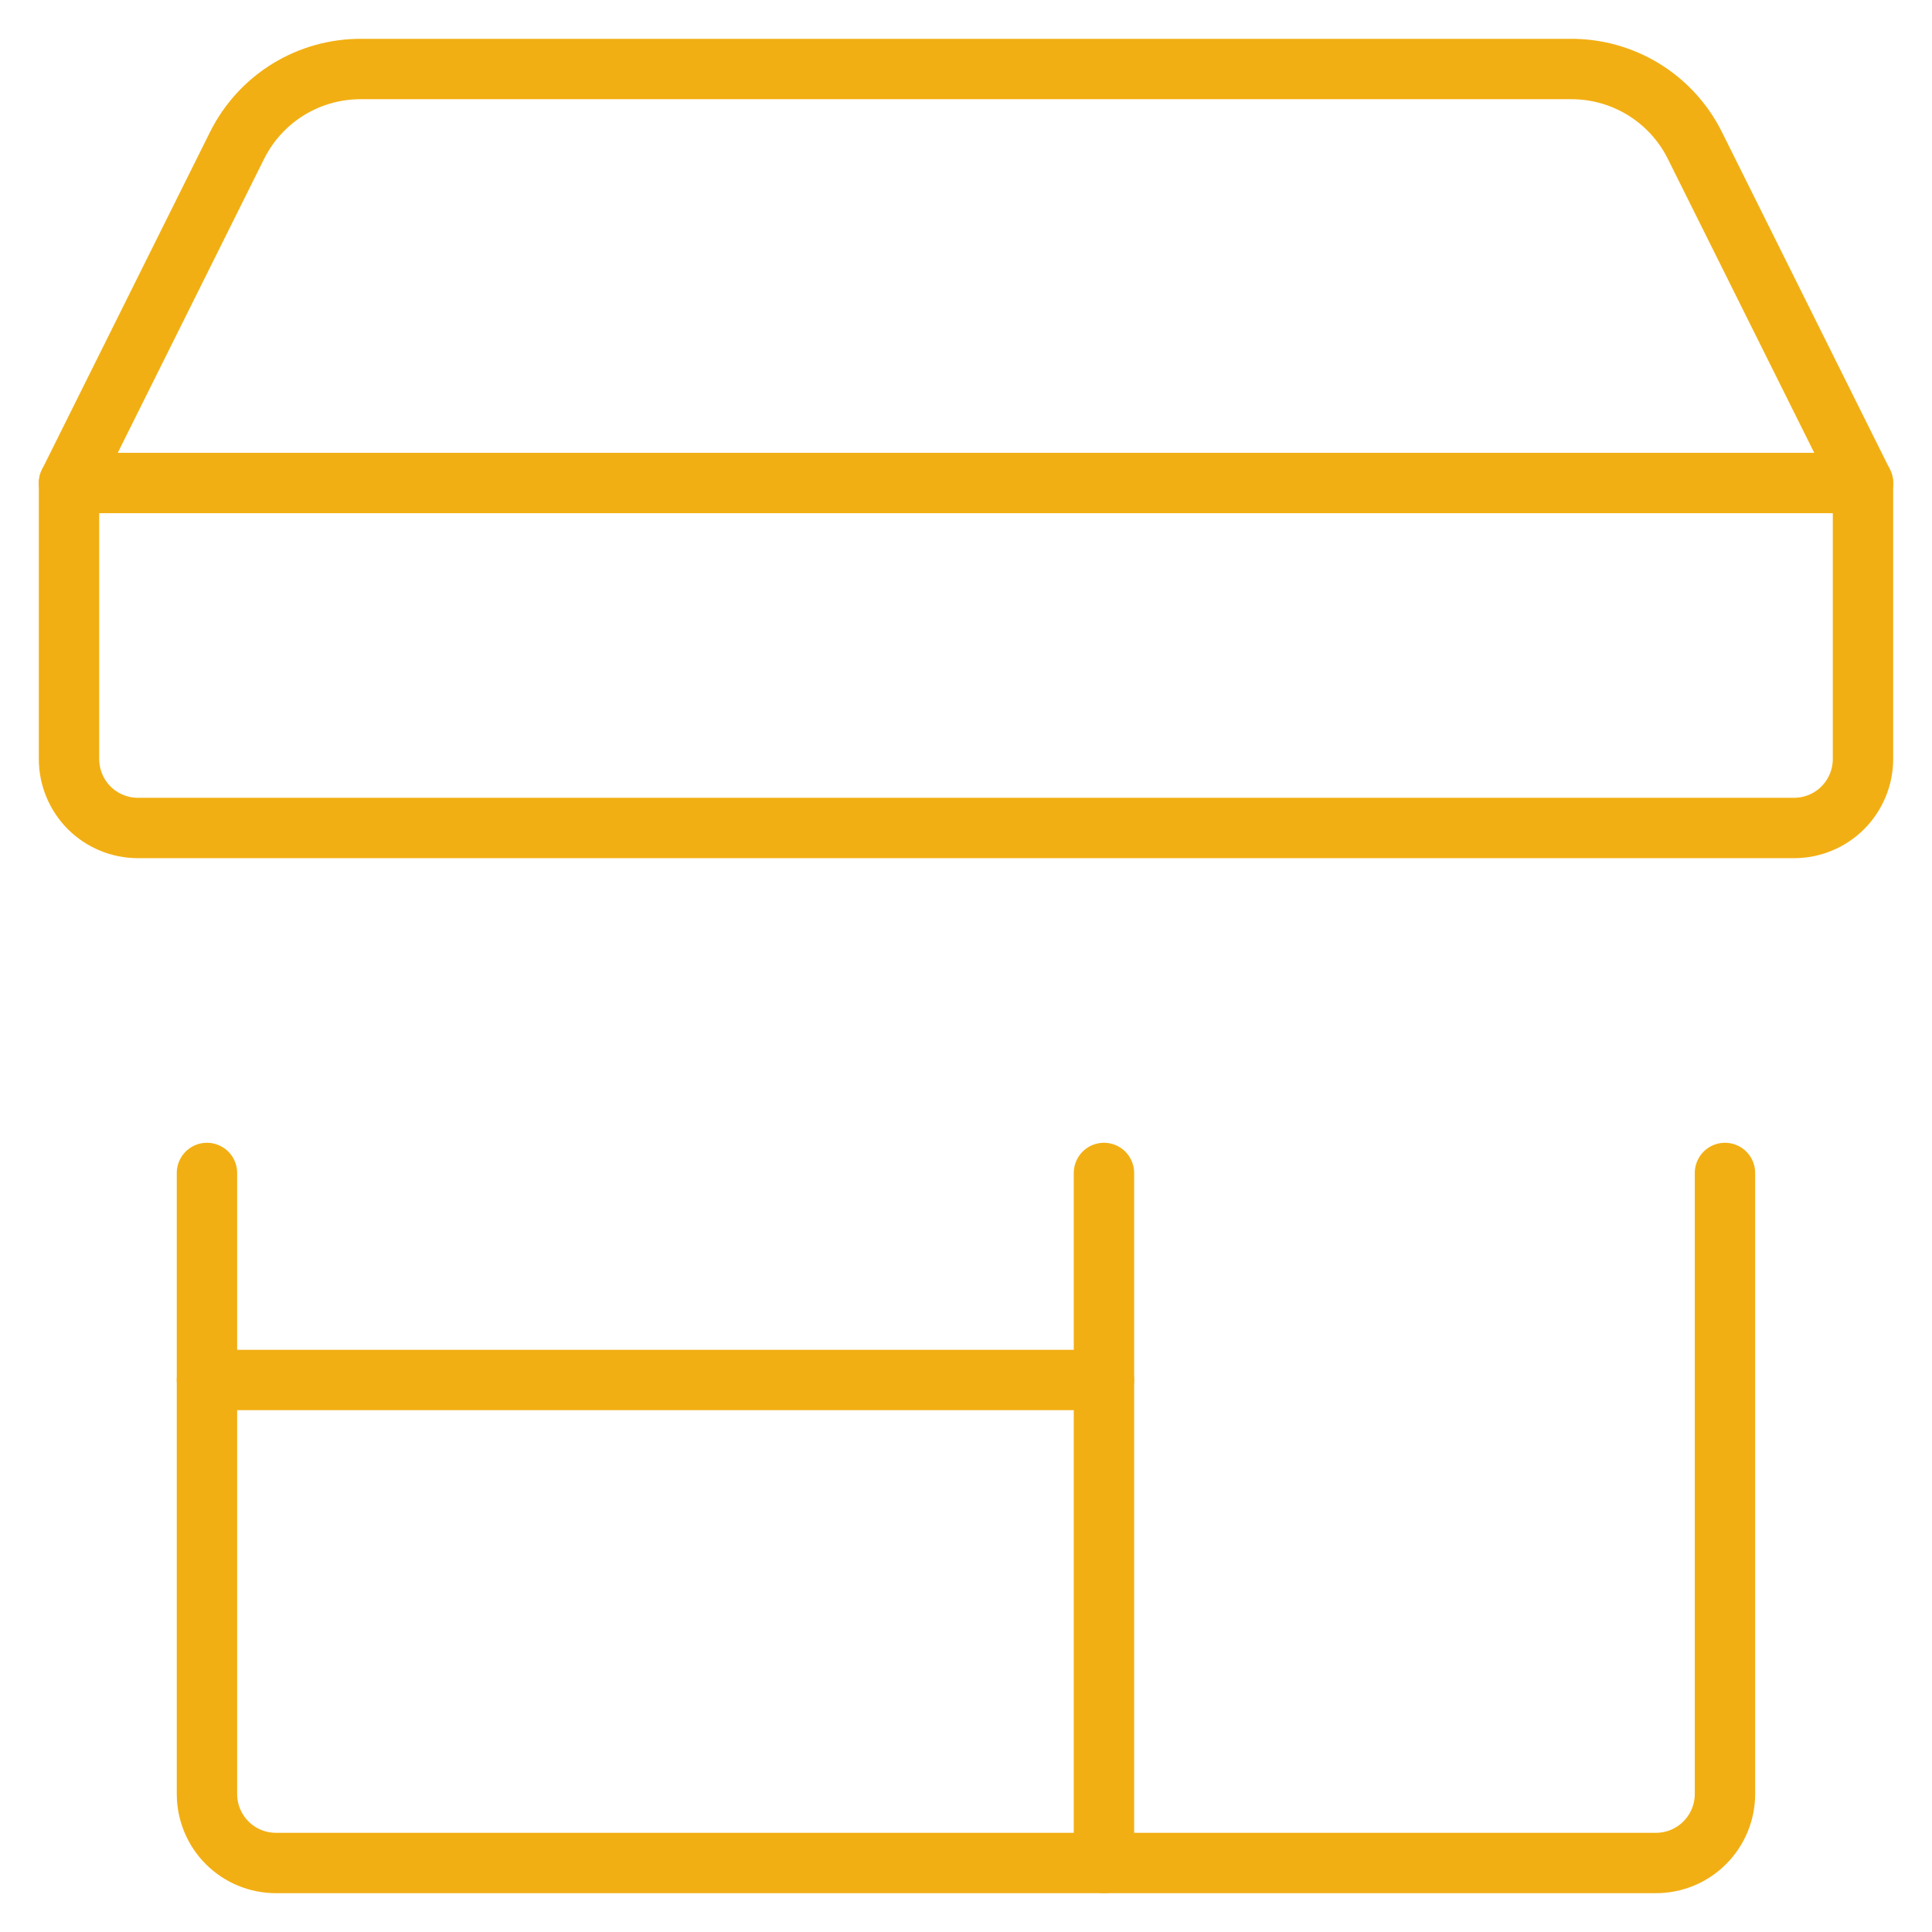
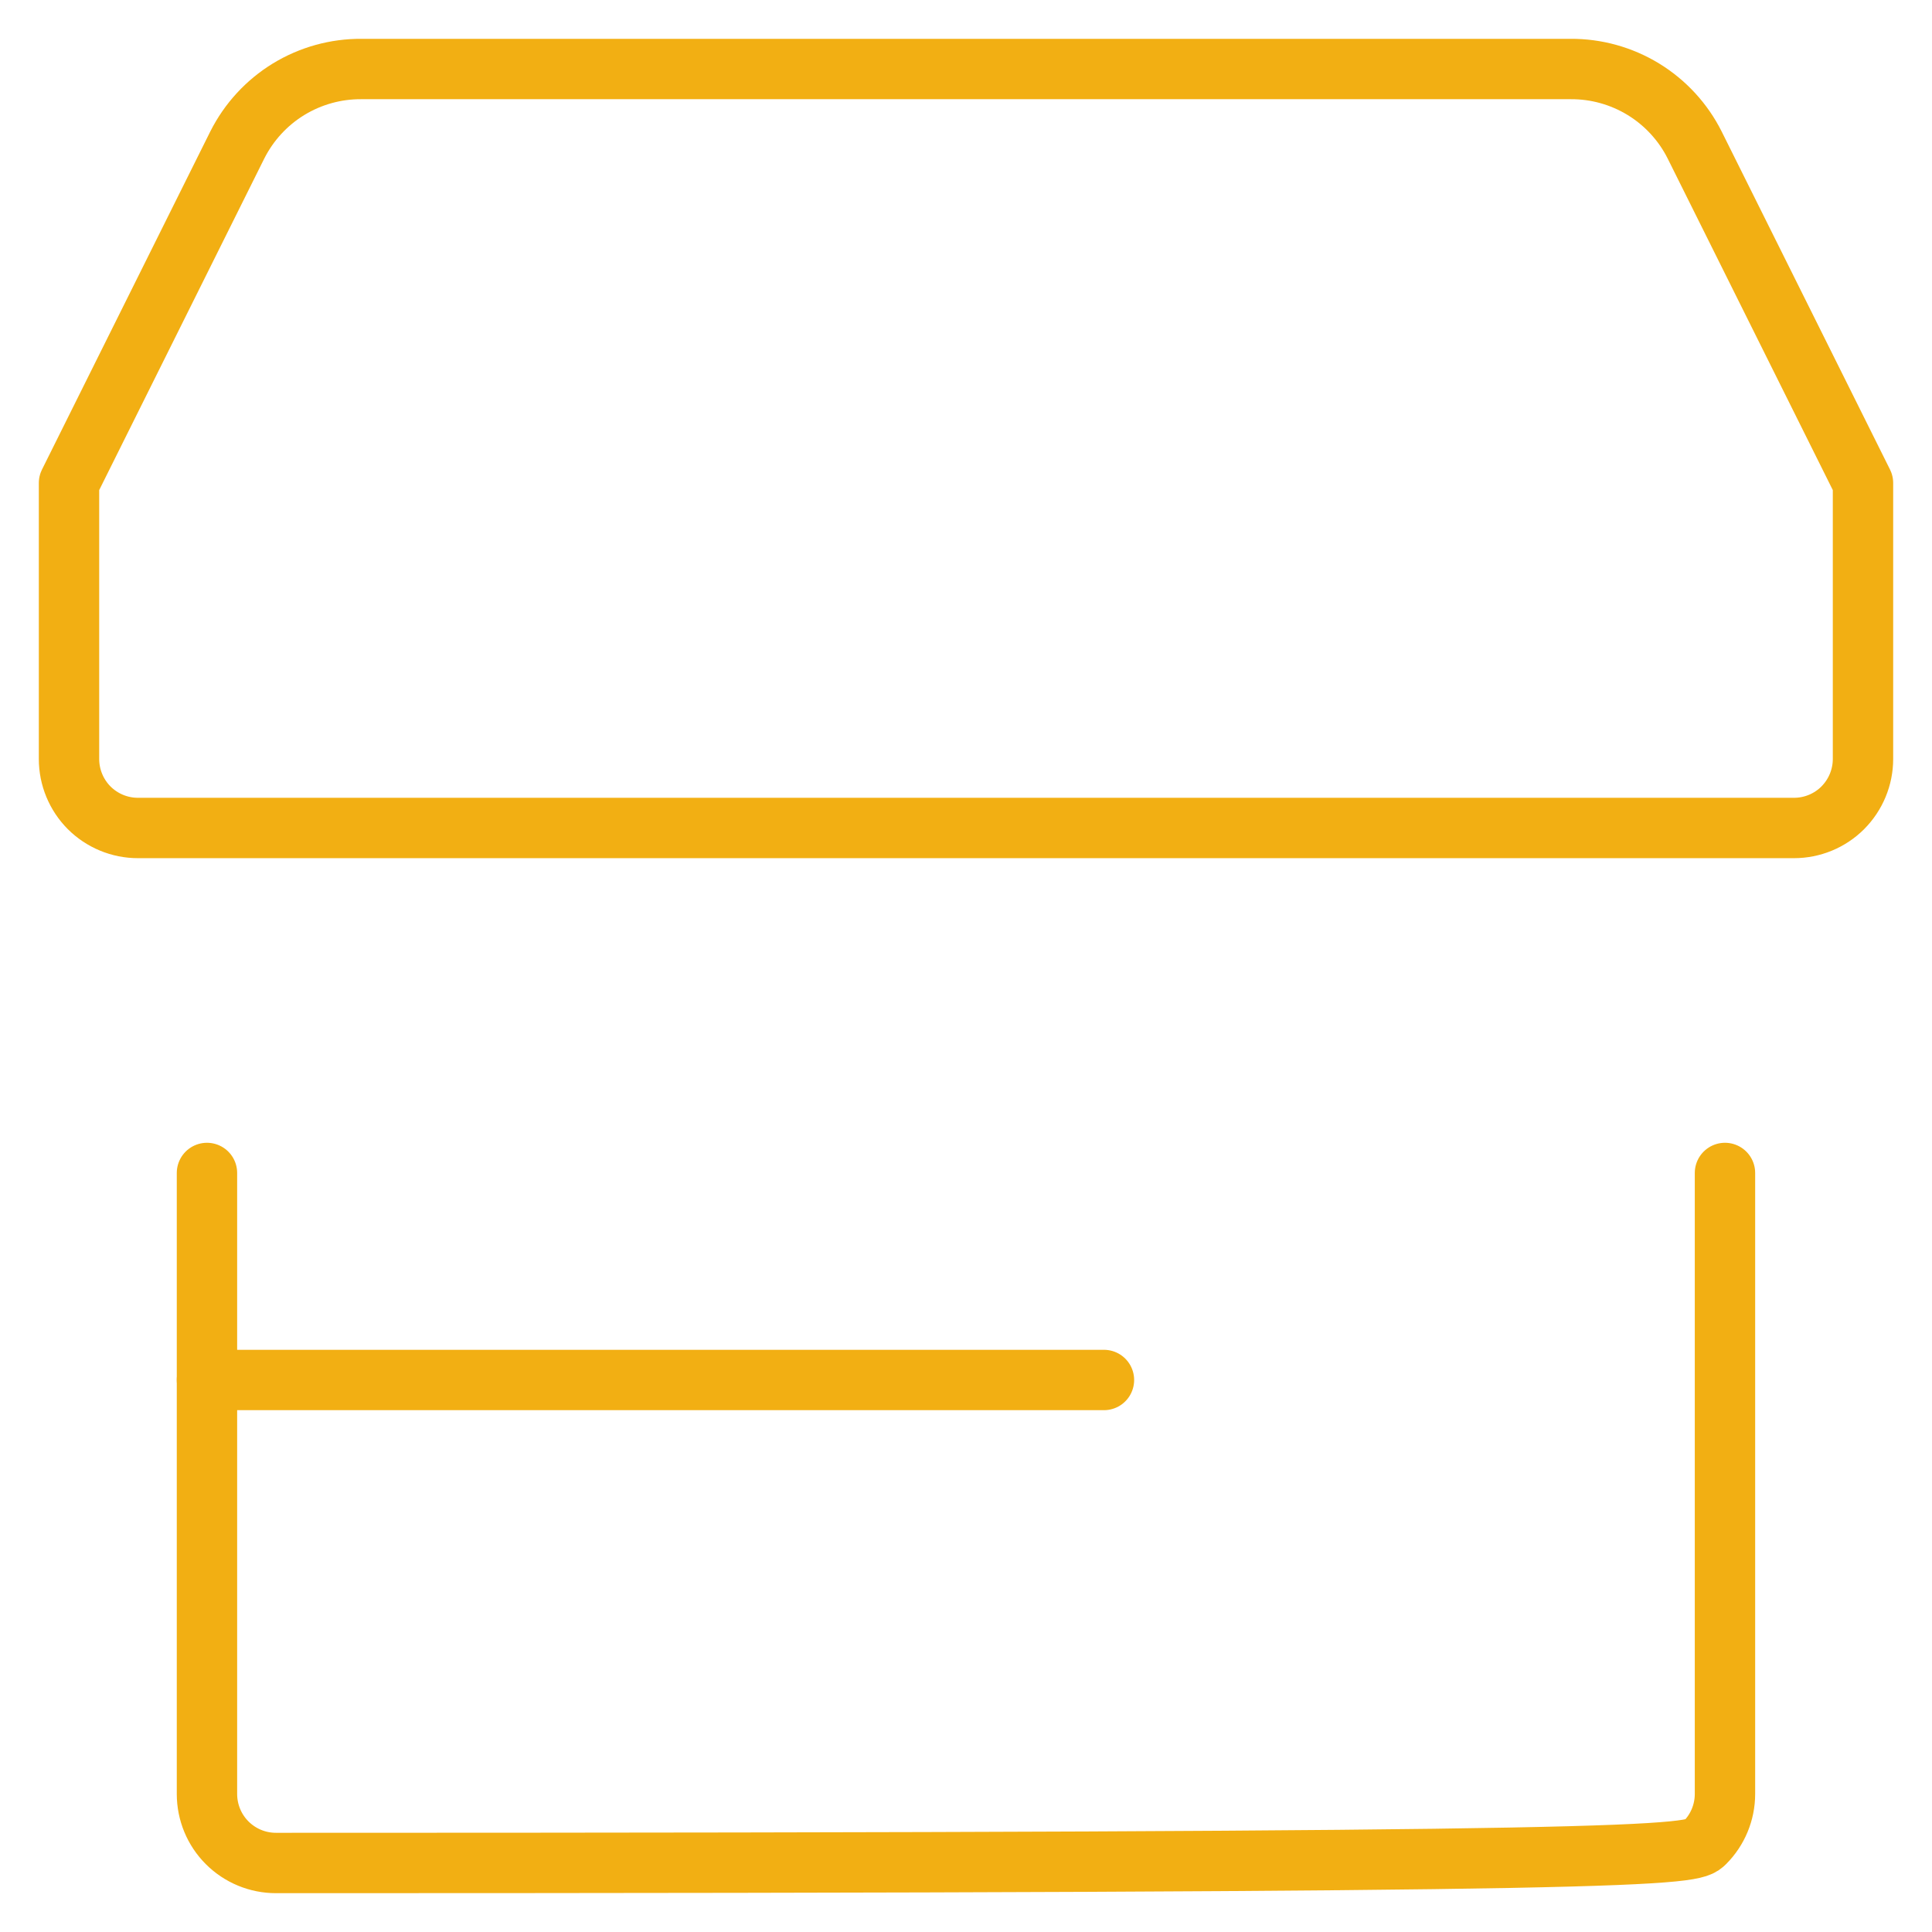
<svg xmlns="http://www.w3.org/2000/svg" width="32" height="32" viewBox="0 0 32 32" fill="none">
-   <path d="M3.428 19.428V29.714C3.428 30.017 3.548 30.308 3.762 30.522C3.977 30.737 4.267 30.857 4.571 30.857H27.428C27.731 30.857 28.022 30.737 28.236 30.522C28.45 30.308 28.571 30.017 28.571 29.714V19.428" stroke="#F2AF13" stroke-linecap="round" stroke-linejoin="round" />
+   <path d="M3.428 19.428V29.714C3.428 30.017 3.548 30.308 3.762 30.522C3.977 30.737 4.267 30.857 4.571 30.857C27.731 30.857 28.022 30.737 28.236 30.522C28.45 30.308 28.571 30.017 28.571 29.714V19.428" stroke="#F2AF13" stroke-linecap="round" stroke-linejoin="round" />
  <path d="M29.714 13.714H2.285C1.982 13.714 1.692 13.594 1.477 13.38C1.263 13.165 1.143 12.874 1.143 12.571V8L3.931 2.4C4.123 2.02 4.417 1.7 4.78 1.478C5.144 1.256 5.562 1.14 5.988 1.143H26.011C26.437 1.14 26.855 1.256 27.219 1.478C27.582 1.7 27.877 2.02 28.068 2.4L30.857 8V12.571C30.857 12.874 30.736 13.165 30.522 13.38C30.308 13.594 30.017 13.714 29.714 13.714Z" stroke="#F2AF13" stroke-linecap="round" stroke-linejoin="round" />
-   <path d="M18.285 19.428V30.857" stroke="#F2AF13" stroke-linecap="round" stroke-linejoin="round" />
  <path d="M3.428 22.857H18.285" stroke="#F2AF13" stroke-linecap="round" stroke-linejoin="round" />
-   <path d="M1.143 8H30.857" stroke="#F2AF13" stroke-linecap="round" stroke-linejoin="round" />
</svg>